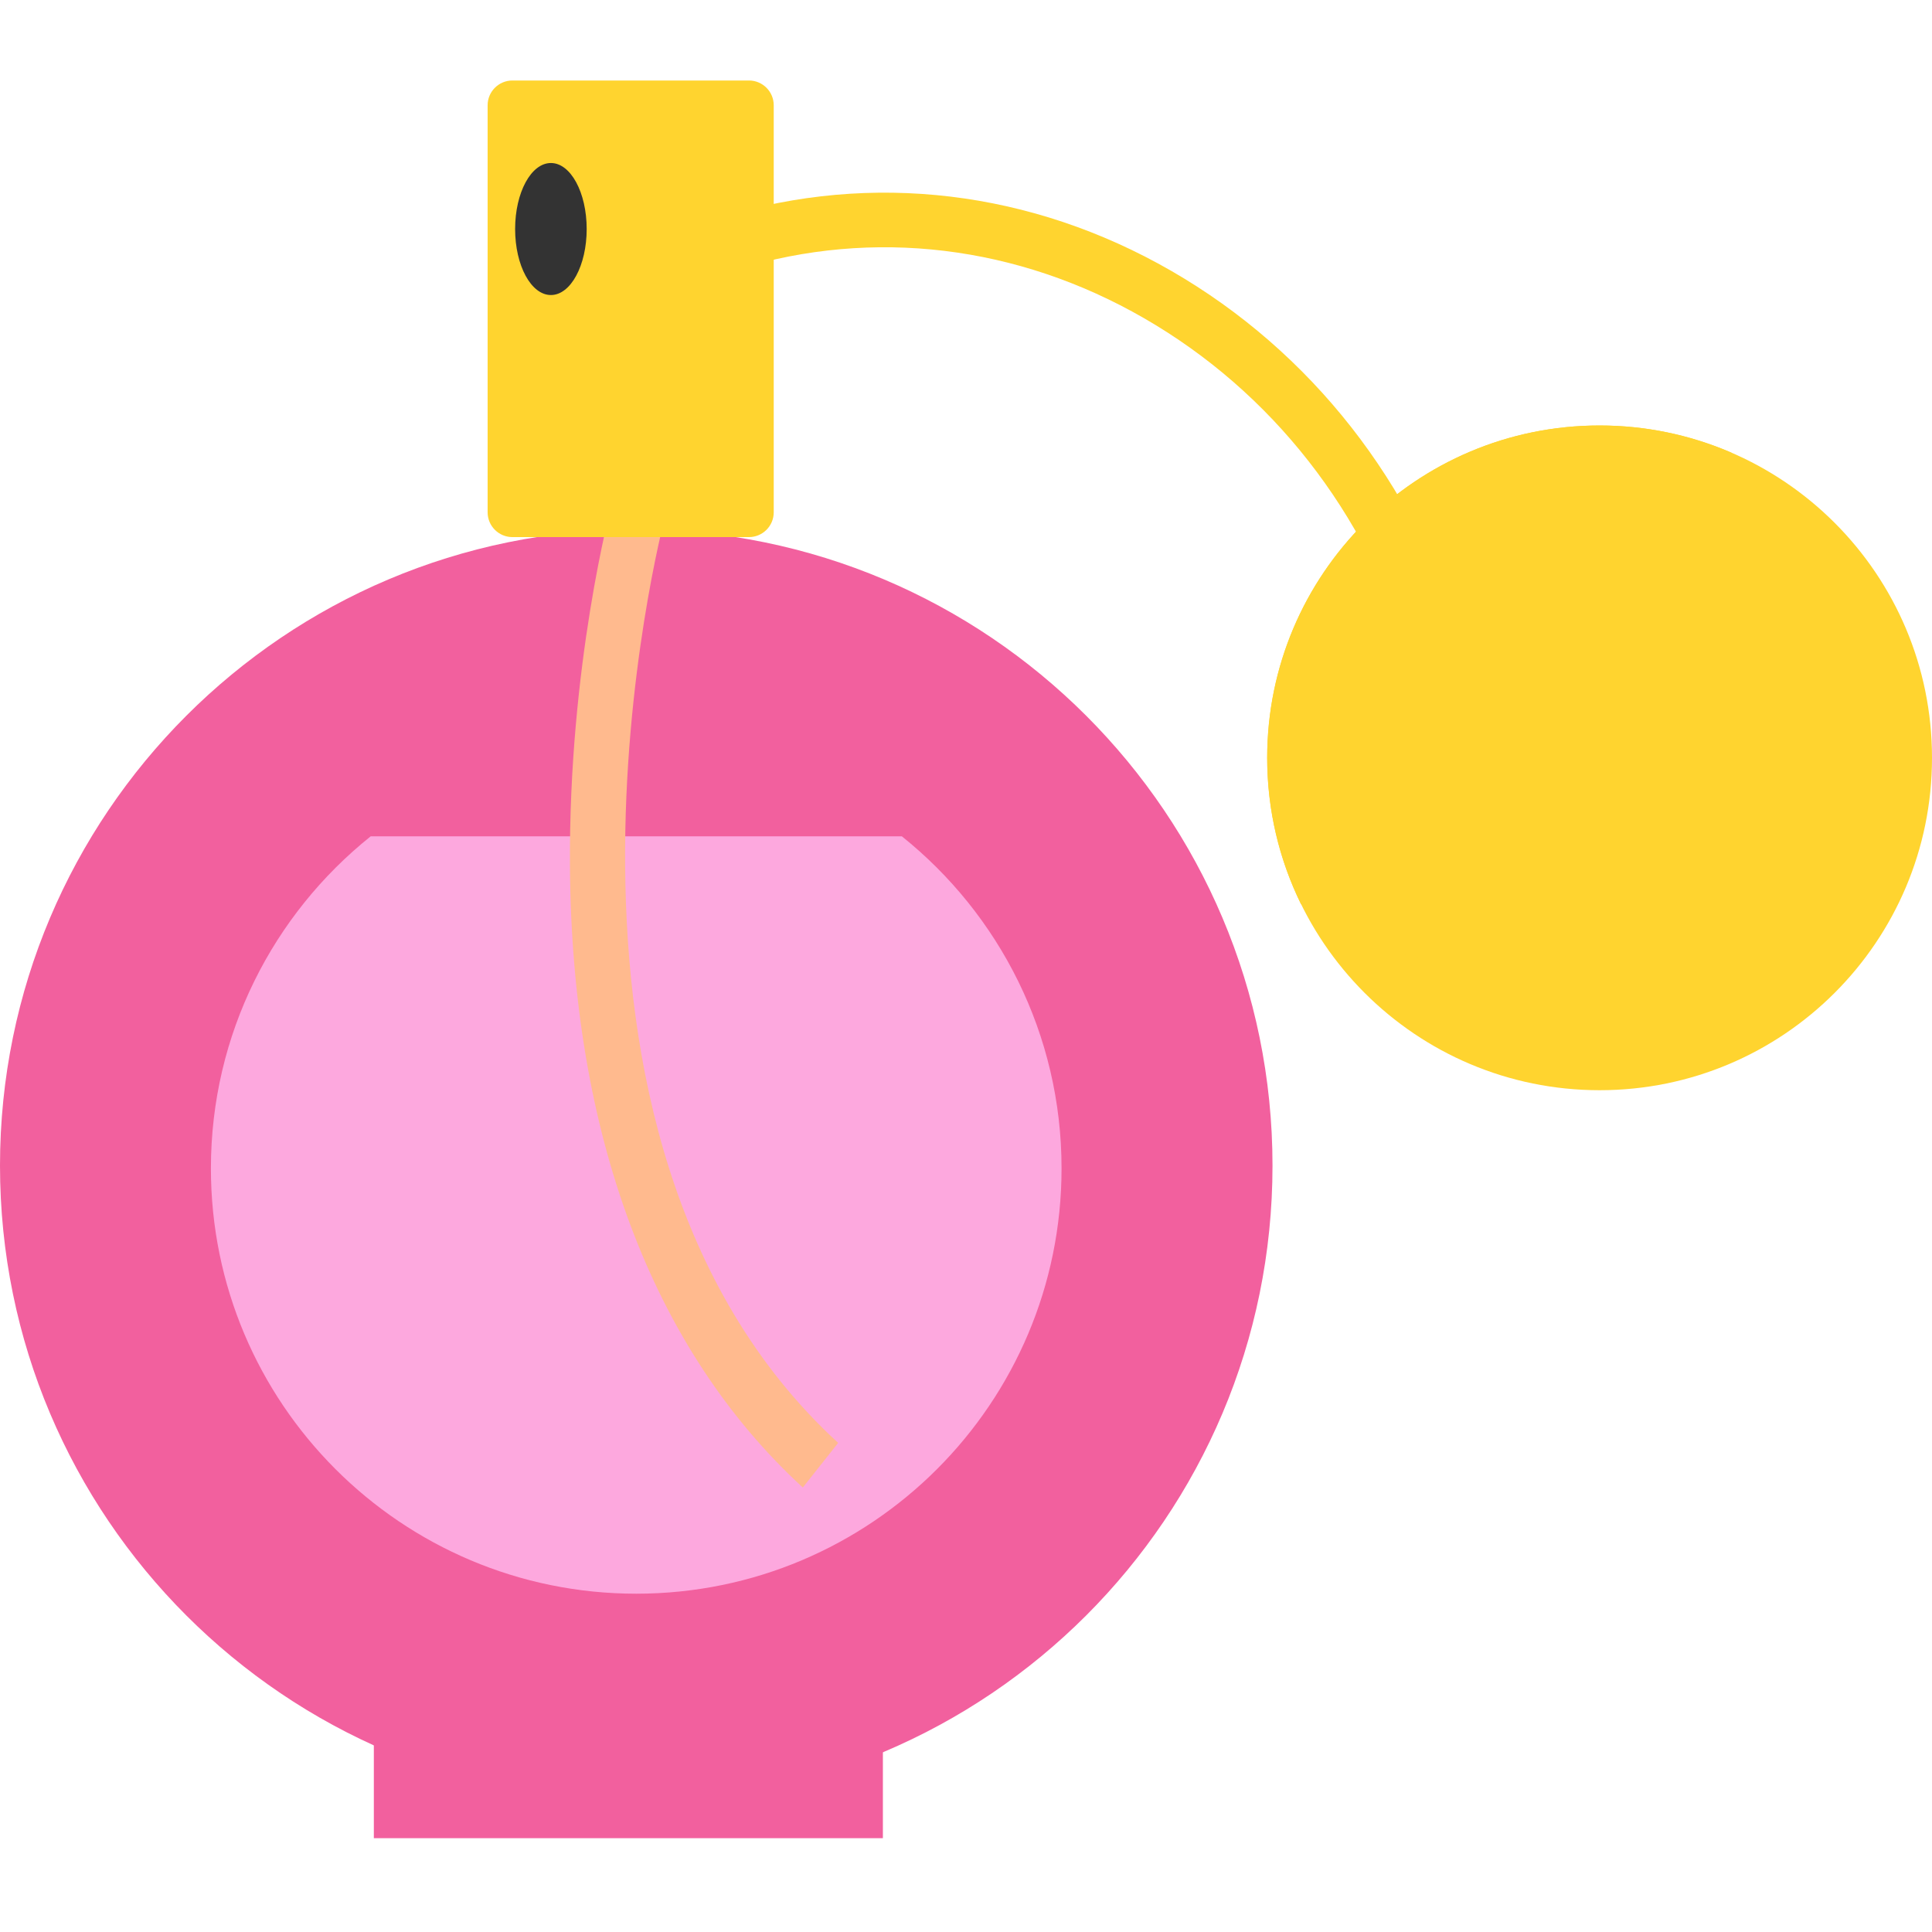
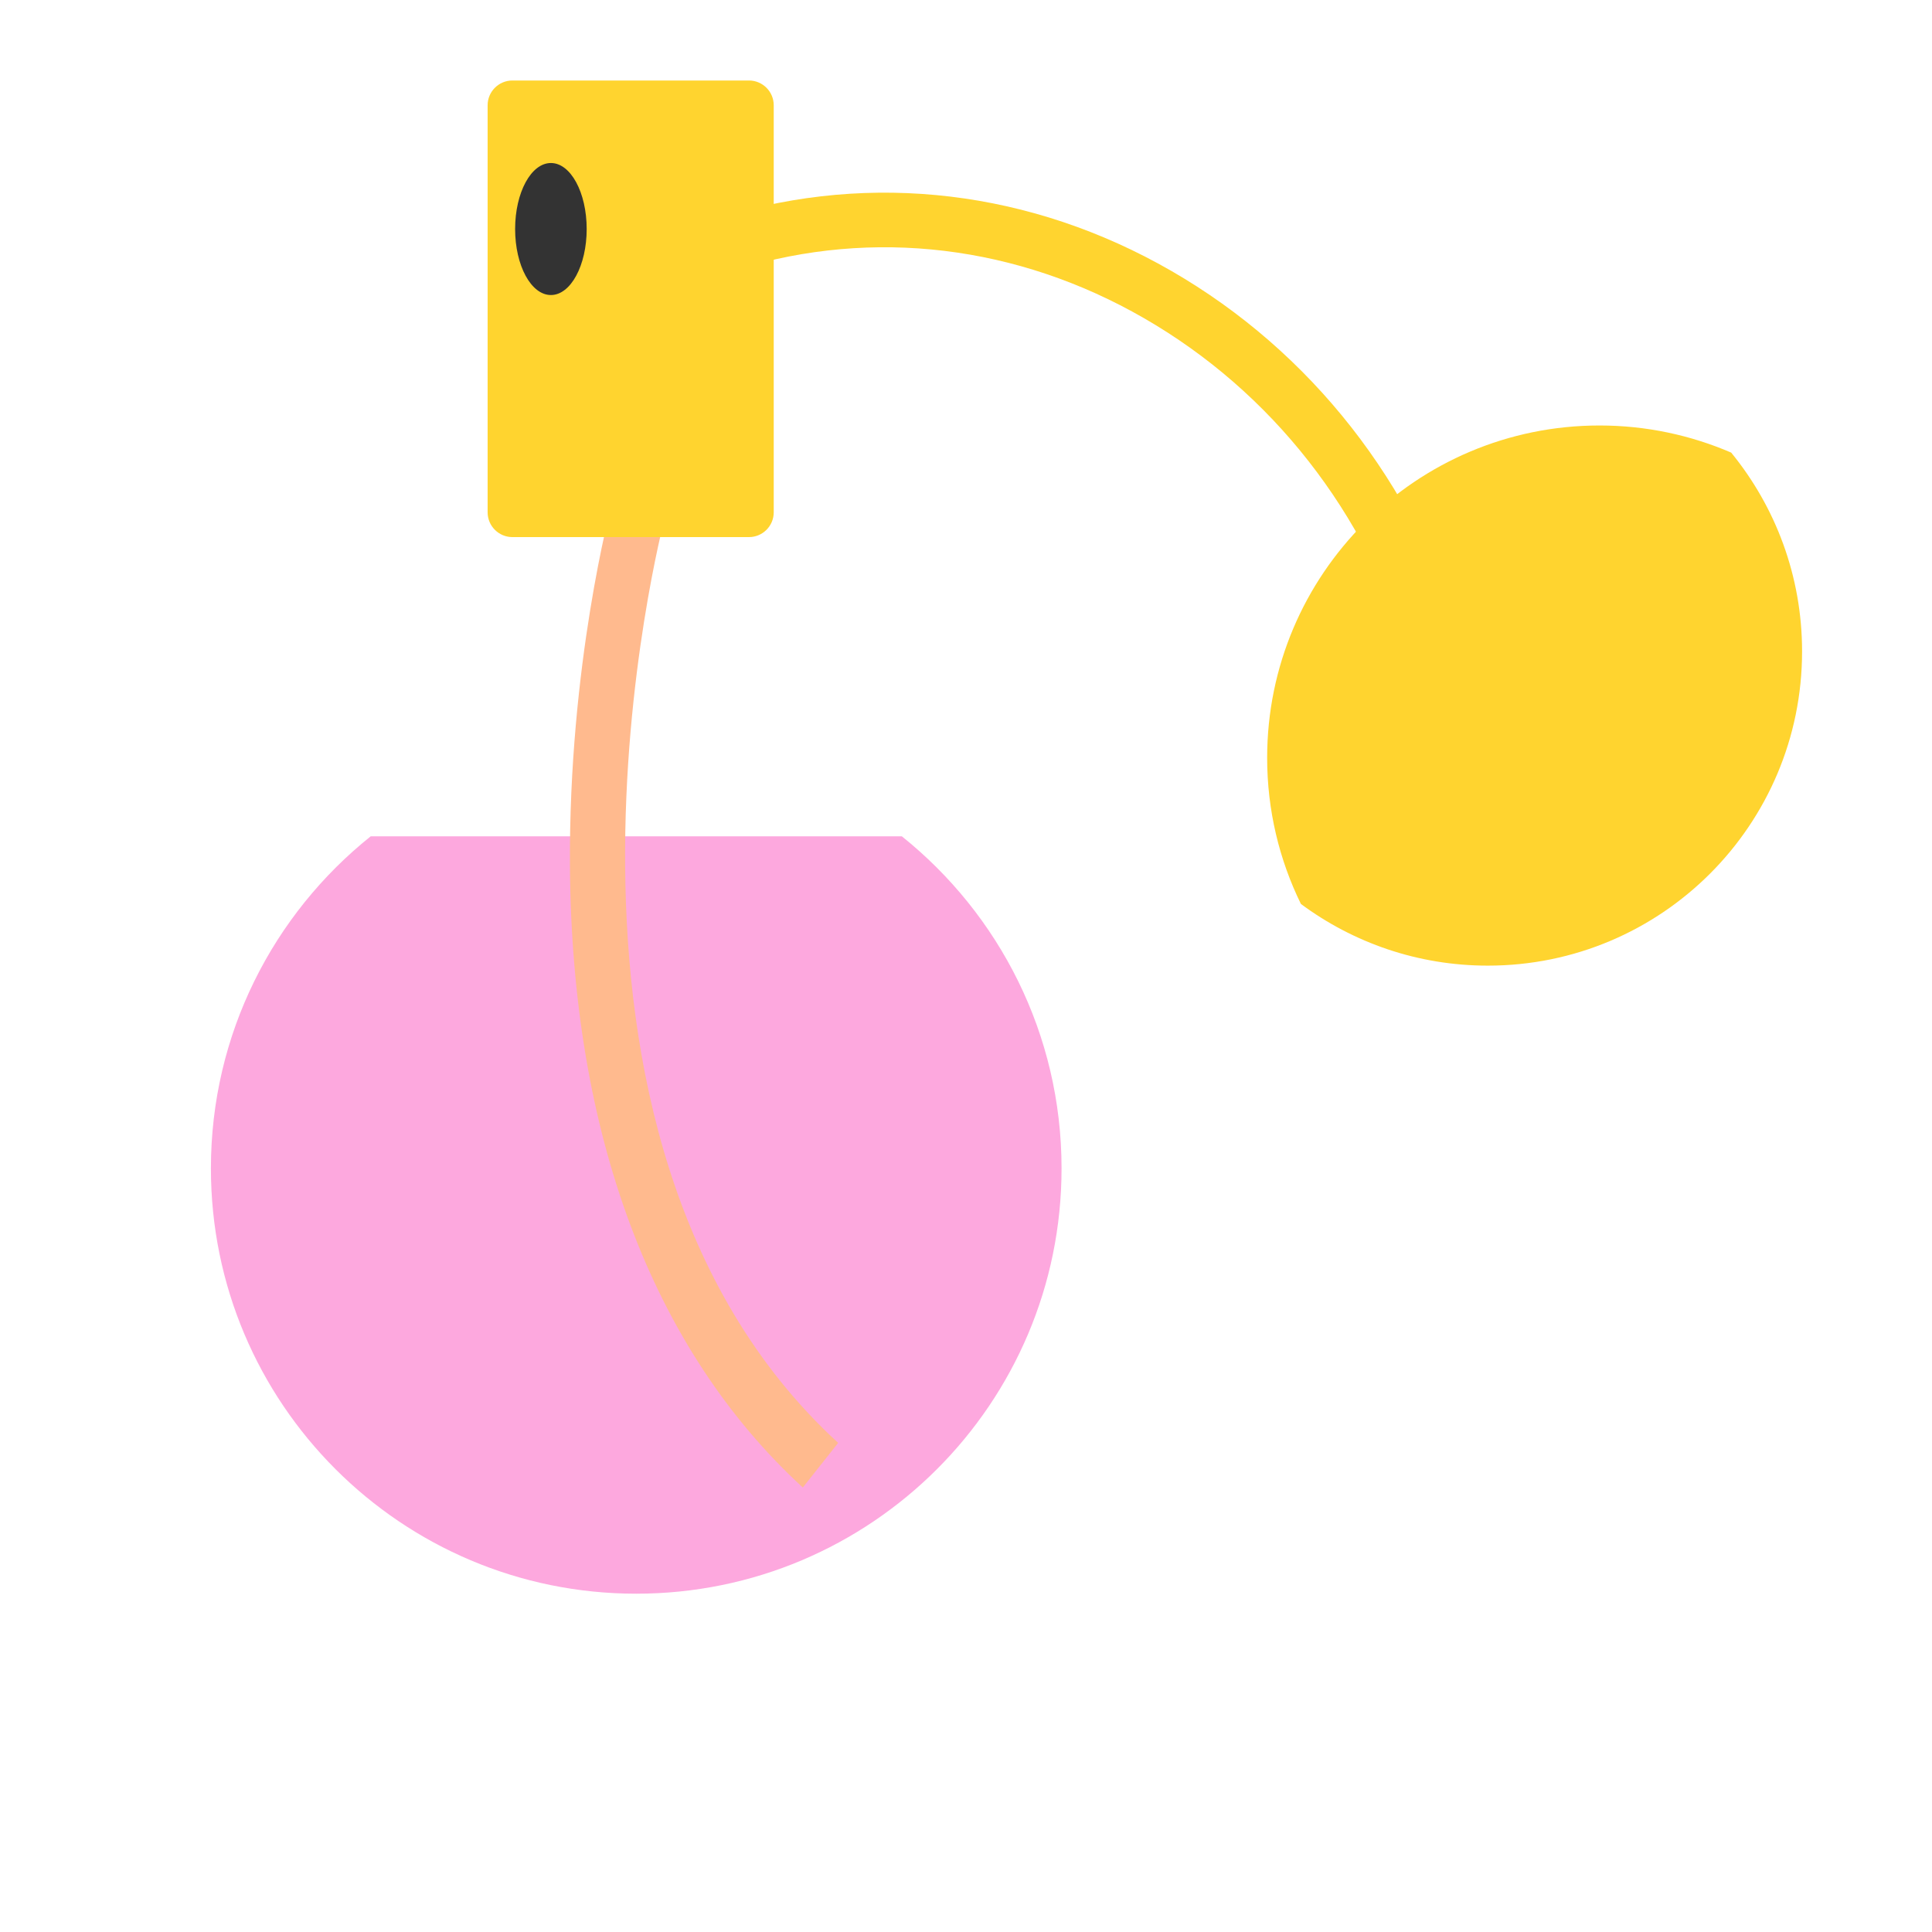
<svg xmlns="http://www.w3.org/2000/svg" width="48" height="48" viewBox="0 0 48 48" fill="none">
-   <path d="M31.615 28.959C31.615 37.689 24.537 44.767 15.807 44.767C7.078 44.767 0 37.689 0 28.959C0 20.23 7.076 13.152 15.807 13.152C24.539 13.152 31.615 20.228 31.615 28.959Z" fill="#F2609E" />
  <path d="M22.404 20.778H9.21C6.791 22.714 5.24 25.689 5.24 29.028C5.24 34.864 9.97 39.595 15.807 39.595C21.644 39.595 26.374 34.865 26.374 29.028C26.374 25.691 24.823 22.714 22.406 20.778H22.404Z" fill="#FDA8DE" />
-   <path d="M48 18.829C48 23.389 44.303 27.086 39.742 27.086C35.182 27.086 31.484 23.389 31.484 18.829C31.484 14.268 35.182 10.571 39.742 10.571C44.303 10.571 48 14.268 48 18.829Z" fill="#FFD42F" />
  <path d="M35.133 16.682C34.121 13.038 31.842 9.982 28.716 8.079C25.606 6.184 22.028 5.658 18.64 6.599L18.276 5.293C22.028 4.251 25.986 4.829 29.421 6.92C32.841 9.004 35.332 12.339 36.438 16.317L35.133 16.68V16.682Z" fill="#FFD42F" />
  <path d="M31.482 18.829C31.482 20.131 31.784 21.363 32.321 22.459C33.62 23.421 35.225 23.991 36.965 23.991C41.278 23.991 44.772 20.497 44.772 16.184C44.772 14.311 44.111 12.591 43.011 11.245C42.008 10.813 40.901 10.571 39.74 10.571C35.18 10.571 31.482 14.268 31.482 18.829Z" fill="#FFD42F" />
  <path d="M19.947 36.958C16.204 33.522 14.203 28.18 14.16 21.511C14.128 16.529 15.174 12.61 15.218 12.446L16.519 12.854C16.478 13.007 12.492 28.197 20.824 35.848L19.945 36.958H19.947Z" fill="#FFBA8E" />
  <path d="M12.73 2H18.608C18.947 2 19.223 2.276 19.223 2.615V12.729C19.223 13.068 18.947 13.344 18.608 13.344H12.73C12.391 13.344 12.115 13.068 12.115 12.729V2.615C12.115 2.276 12.391 2 12.73 2Z" fill="#FFD42F" />
-   <path d="M15.472 2.695H13.309V12.748H15.472V2.695Z" fill="#FFD42F" />
  <path d="M14.576 5.69C14.576 6.596 14.179 7.33 13.687 7.33C13.195 7.33 12.798 6.596 12.798 5.69C12.798 4.784 13.195 4.05 13.687 4.05C14.179 4.05 14.576 4.784 14.576 5.69Z" fill="#333333" />
-   <path d="M21.935 42.314H9.288V45.669H21.935V42.314Z" fill="#F2609E" />
</svg>